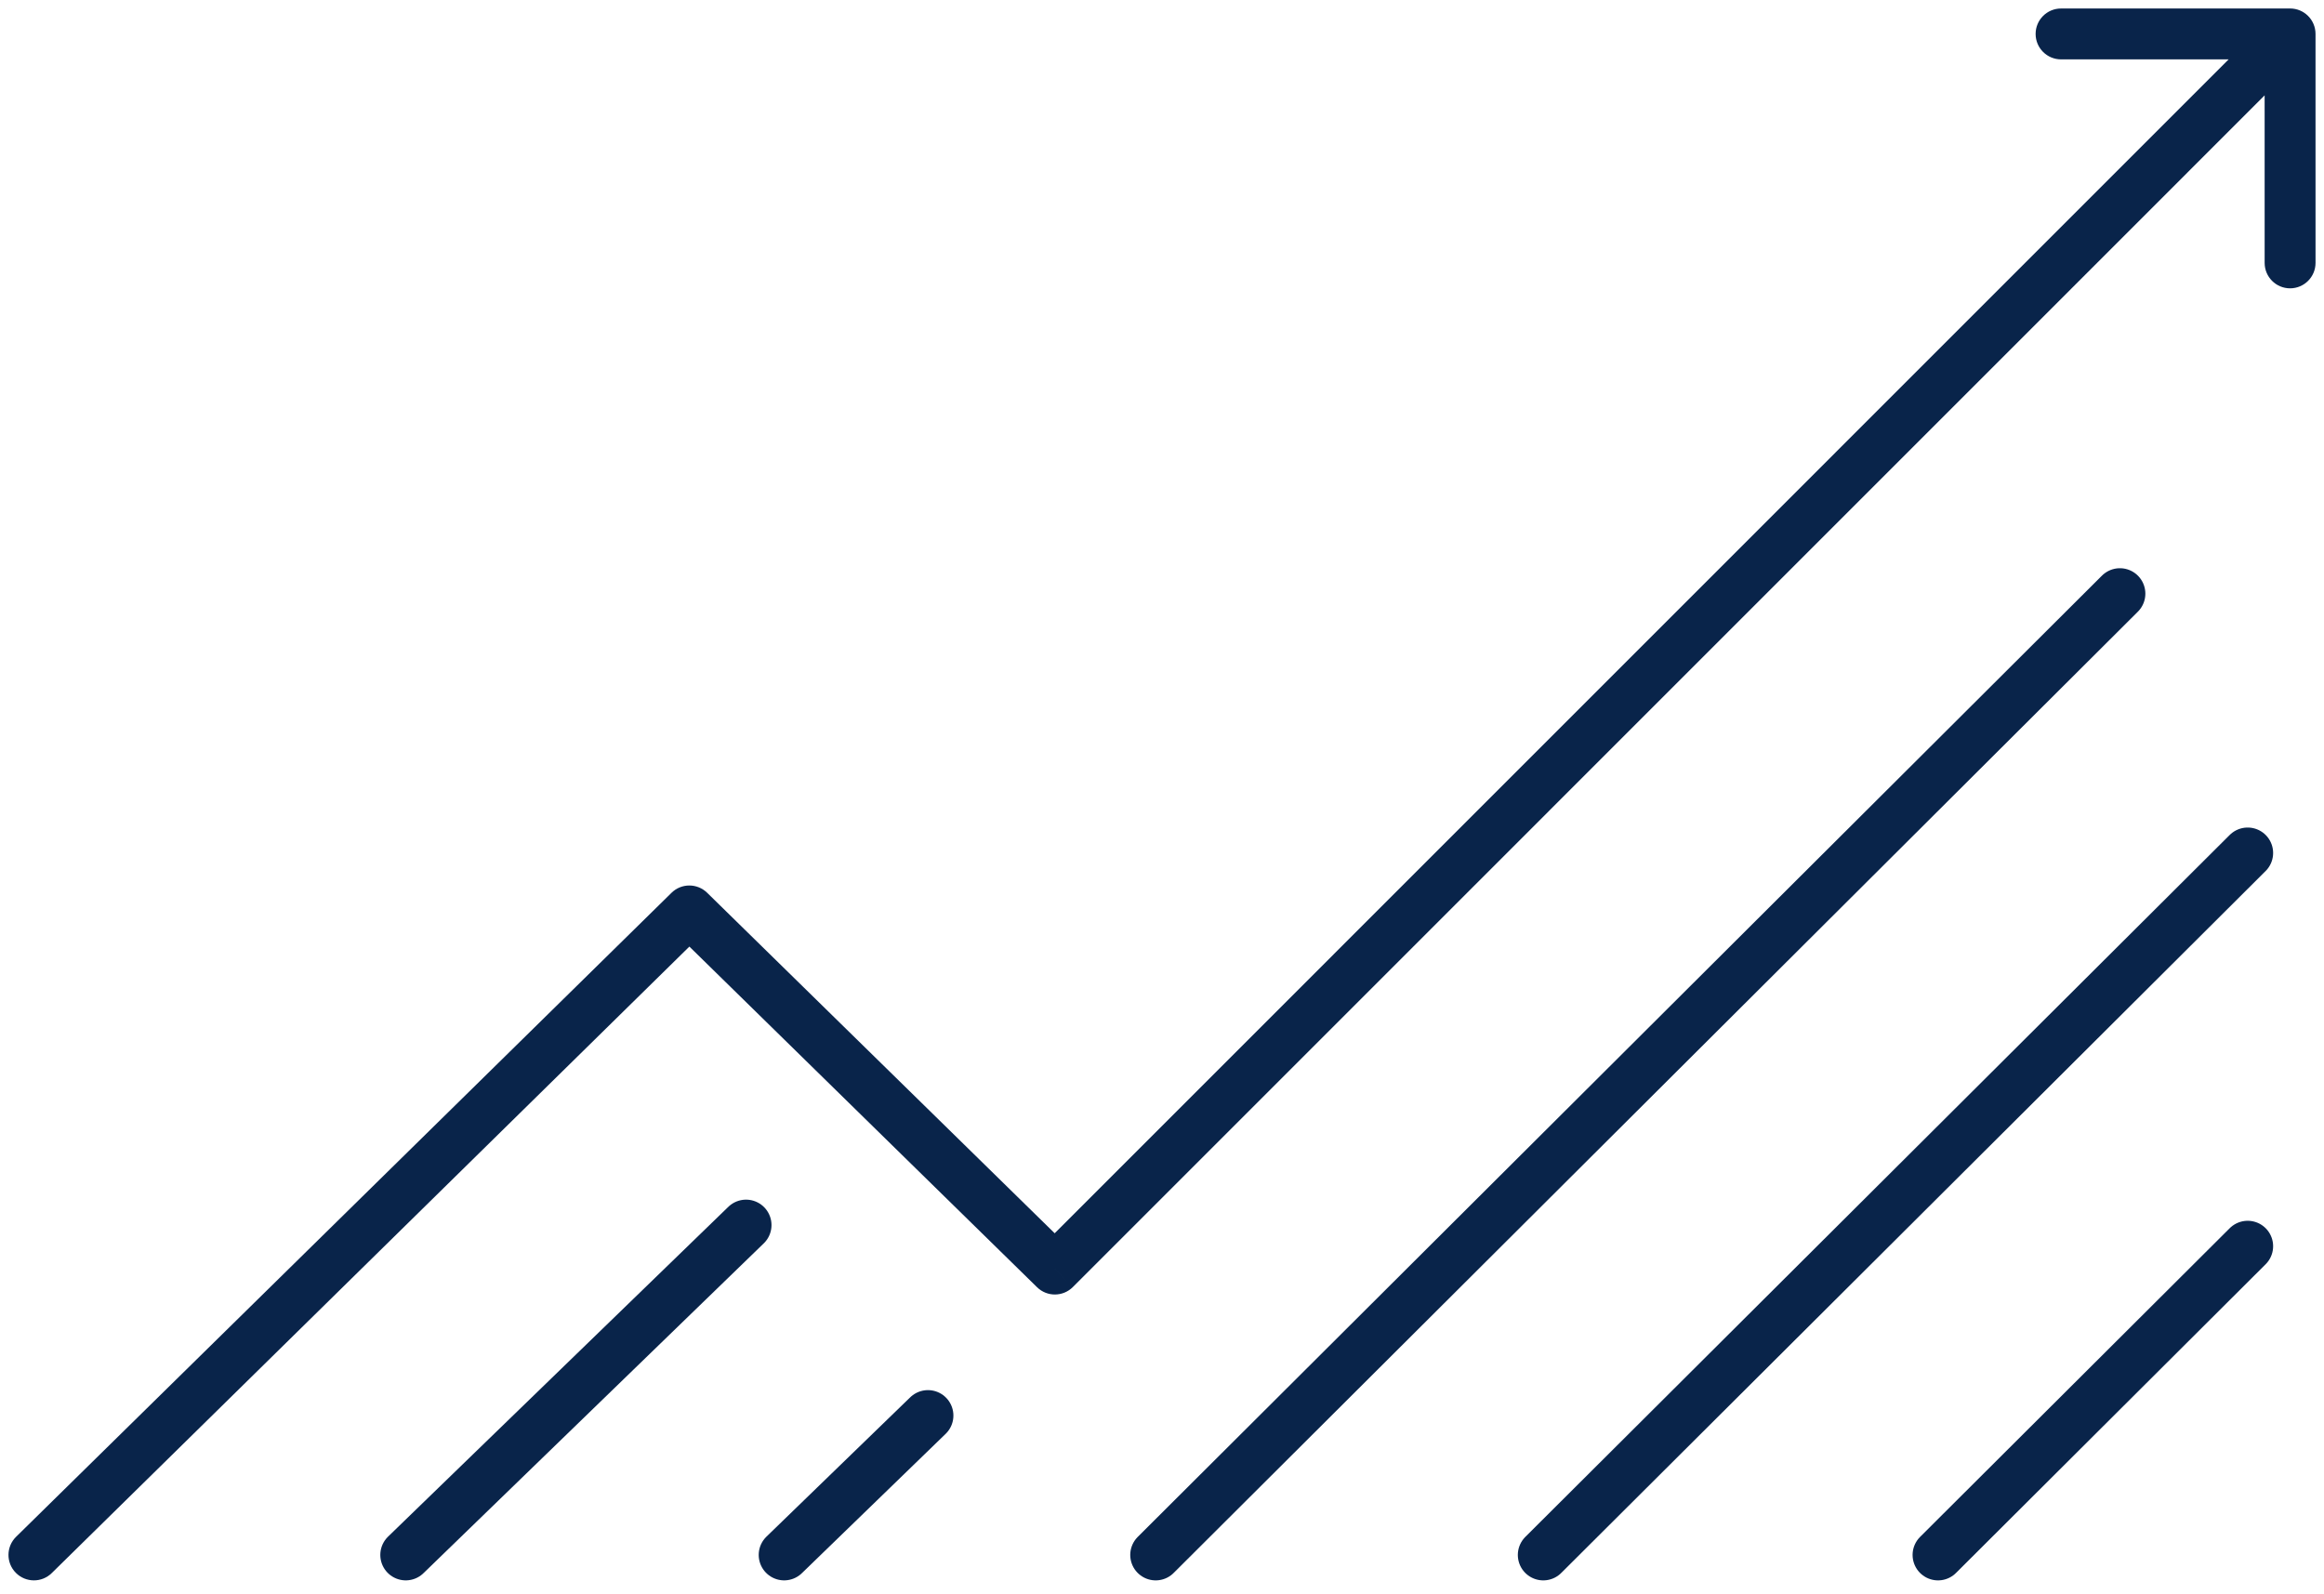
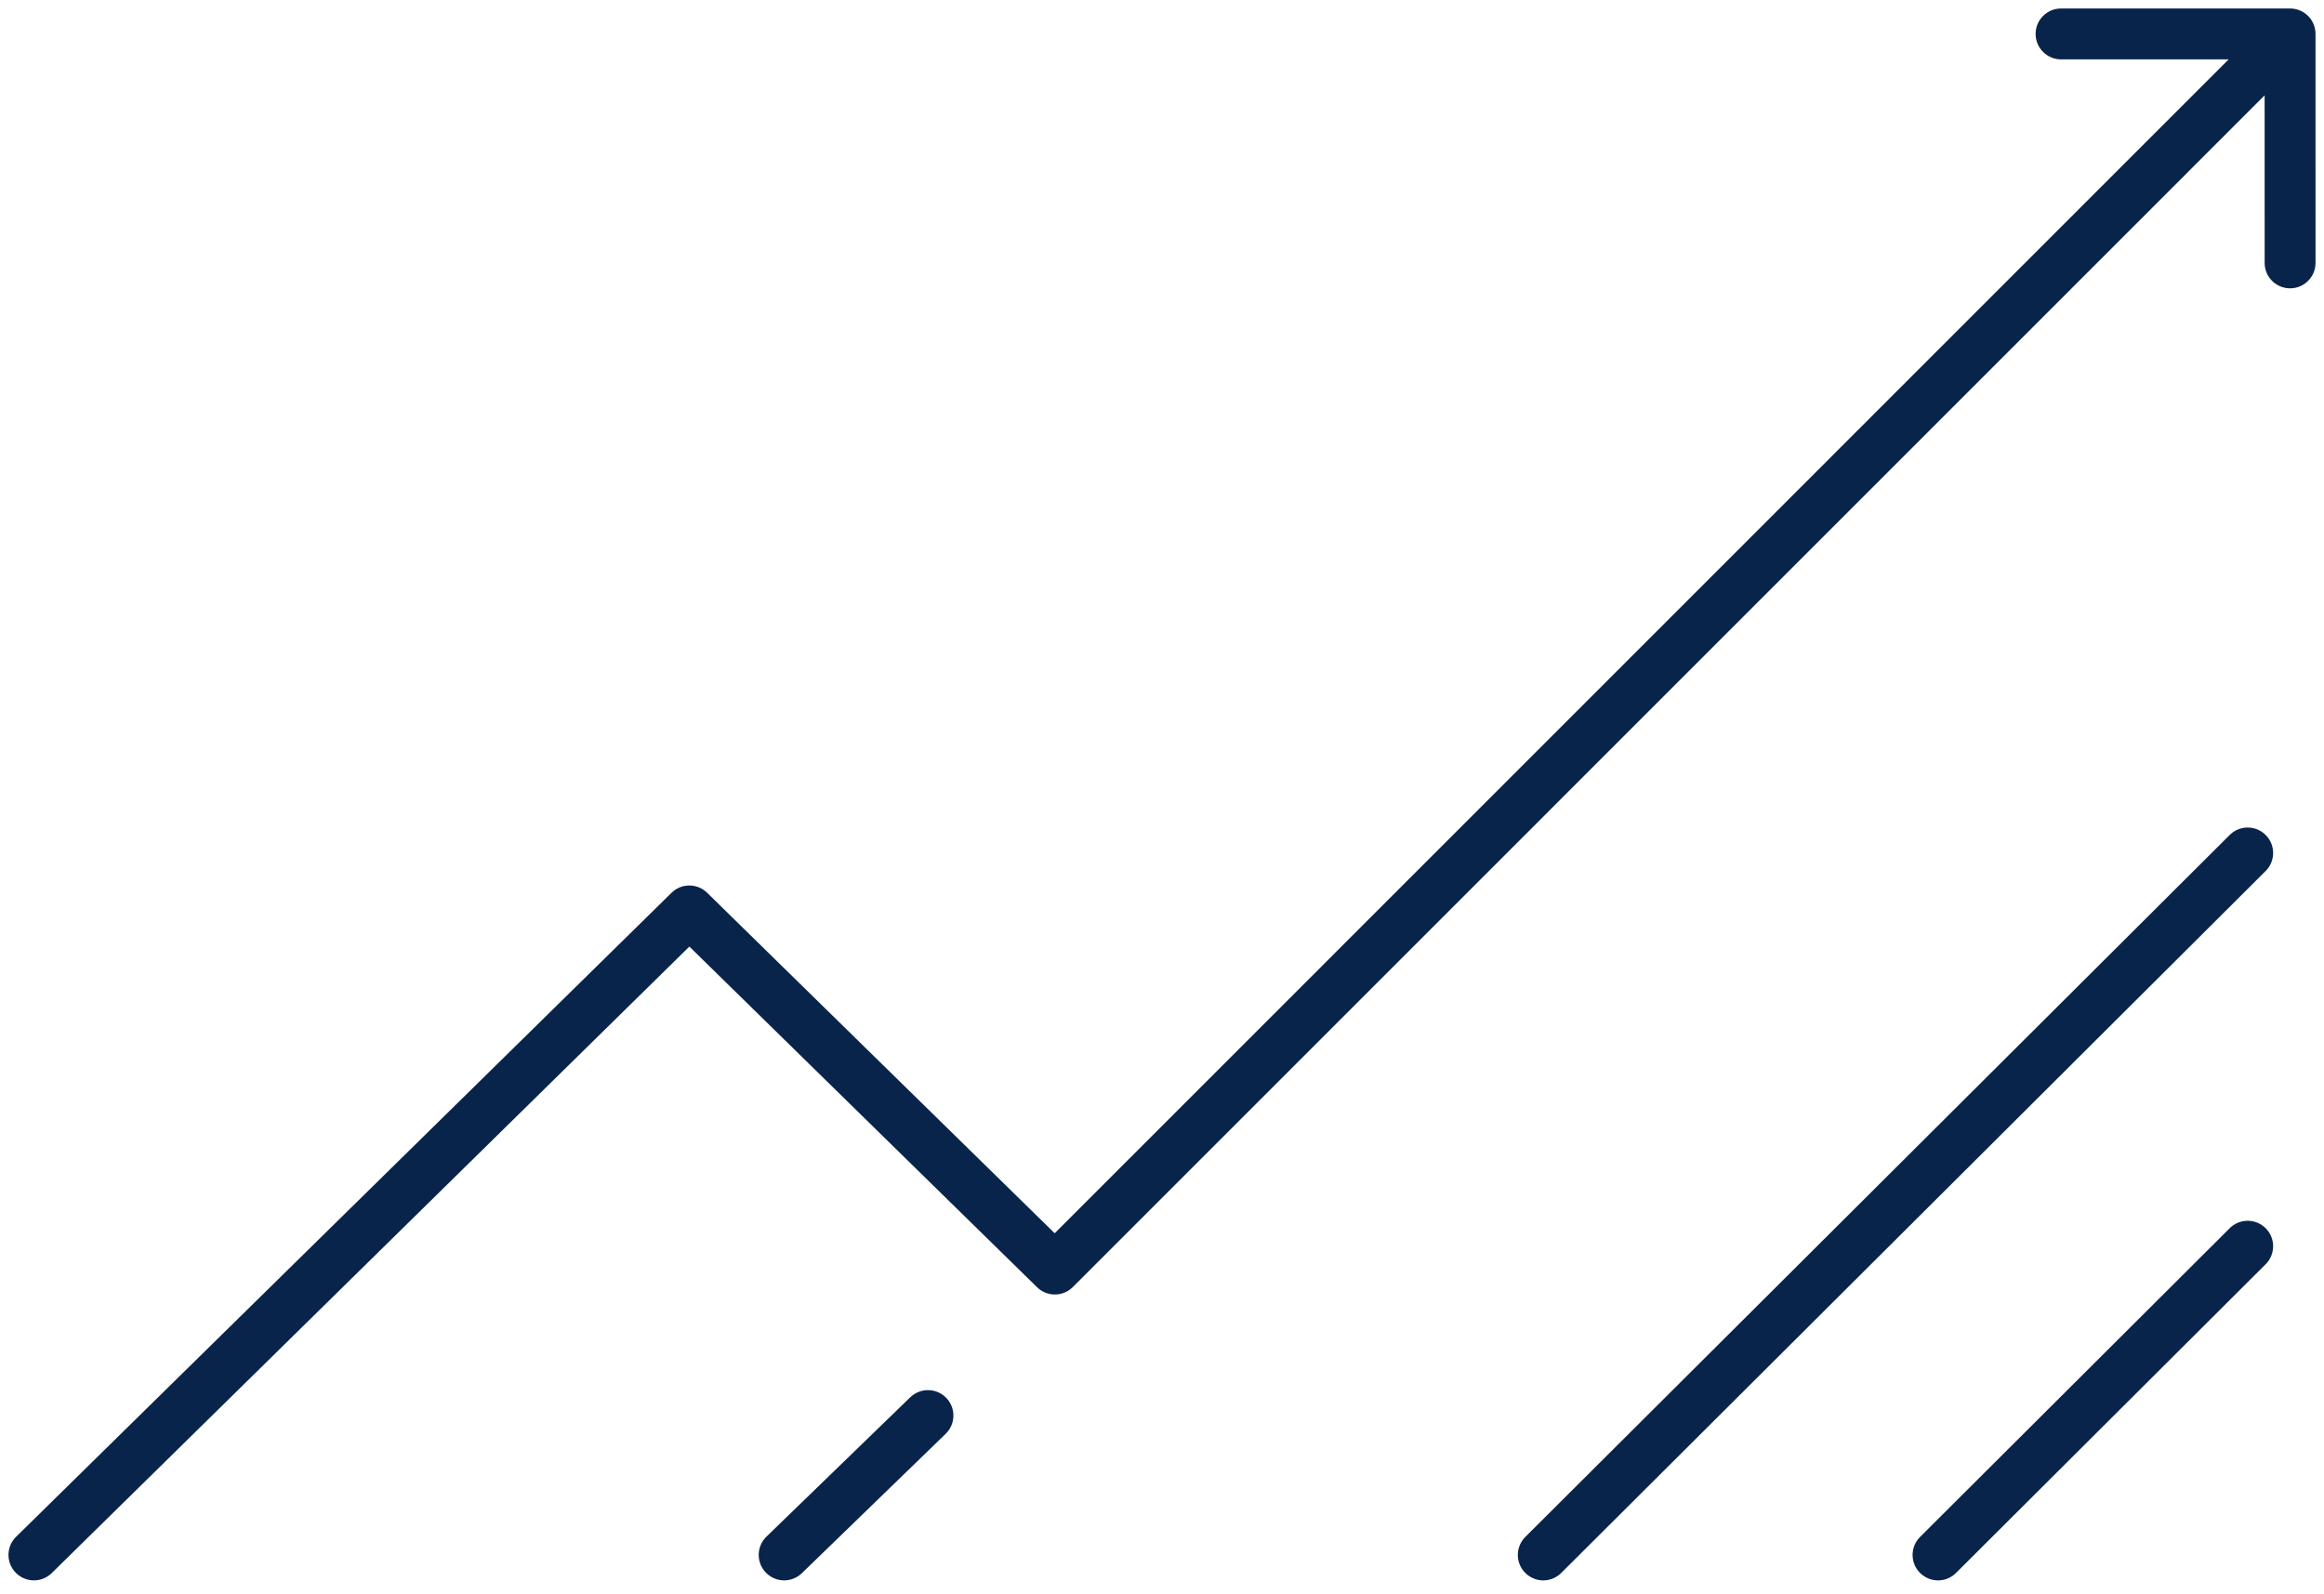
<svg xmlns="http://www.w3.org/2000/svg" width="137" height="94" viewBox="0 0 137 94" fill="none">
  <path d="M0.949 90.609C0.358 91.189 0.349 92.139 0.93 92.73C1.511 93.321 2.461 93.329 3.051 92.748L0.949 90.609ZM40.637 53.709L41.687 52.638C41.103 52.066 40.169 52.066 39.586 52.639L40.637 53.709ZM62.184 74.824L61.135 75.895C61.722 76.471 62.663 76.466 63.245 75.884L62.184 74.824ZM136.5 2C136.5 1.171 135.828 0.5 135 0.5L121.5 0.501C120.671 0.501 120 1.172 120 2.001C120 2.829 120.672 3.501 121.5 3.501L133.5 3.5L133.501 15.5C133.501 16.328 134.172 17 135.001 17C135.829 17 136.501 16.328 136.501 15.5L136.5 2ZM3.051 92.748L41.688 54.779L39.586 52.639L0.949 90.609L3.051 92.748ZM39.587 54.78L61.135 75.895L63.234 73.752L41.687 52.638L39.587 54.78ZM63.245 75.884L136.061 3.061L133.939 0.939L61.124 73.763L63.245 75.884Z" fill="#09244A" />
-   <path d="M23.919 91.678L43.98 72.231" stroke="#09244A" stroke-width="3" stroke-linecap="round" stroke-linejoin="round" />
  <path d="M46.226 91.678L54.703 83.461" stroke="#09244A" stroke-width="3" stroke-linecap="round" stroke-linejoin="round" />
-   <path d="M68.128 91.679L124.969 35.002" stroke="#09244A" stroke-width="3" stroke-linecap="round" stroke-linejoin="round" />
  <path d="M90.976 91.679L132.501 50.291" stroke="#09244A" stroke-width="3" stroke-linecap="round" stroke-linejoin="round" />
  <path d="M114.247 91.679L132.501 73.477" stroke="#09244A" stroke-width="3" stroke-linecap="round" stroke-linejoin="round" />
</svg>